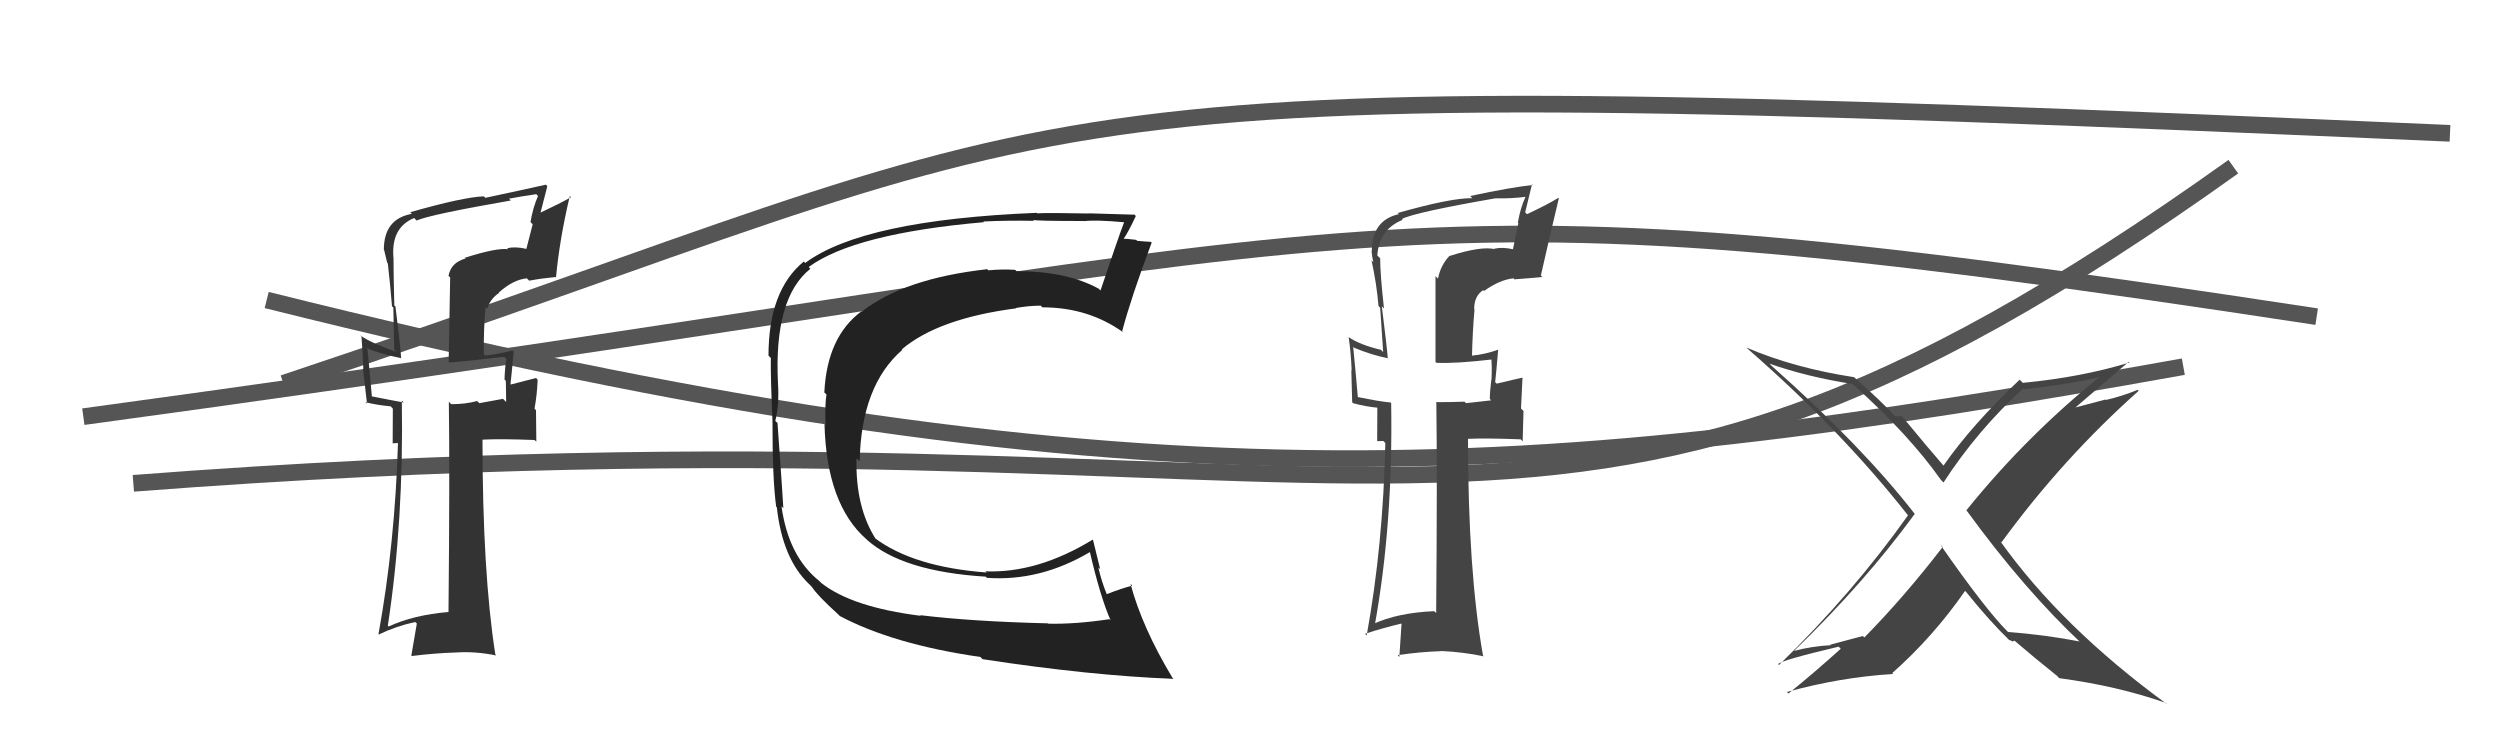
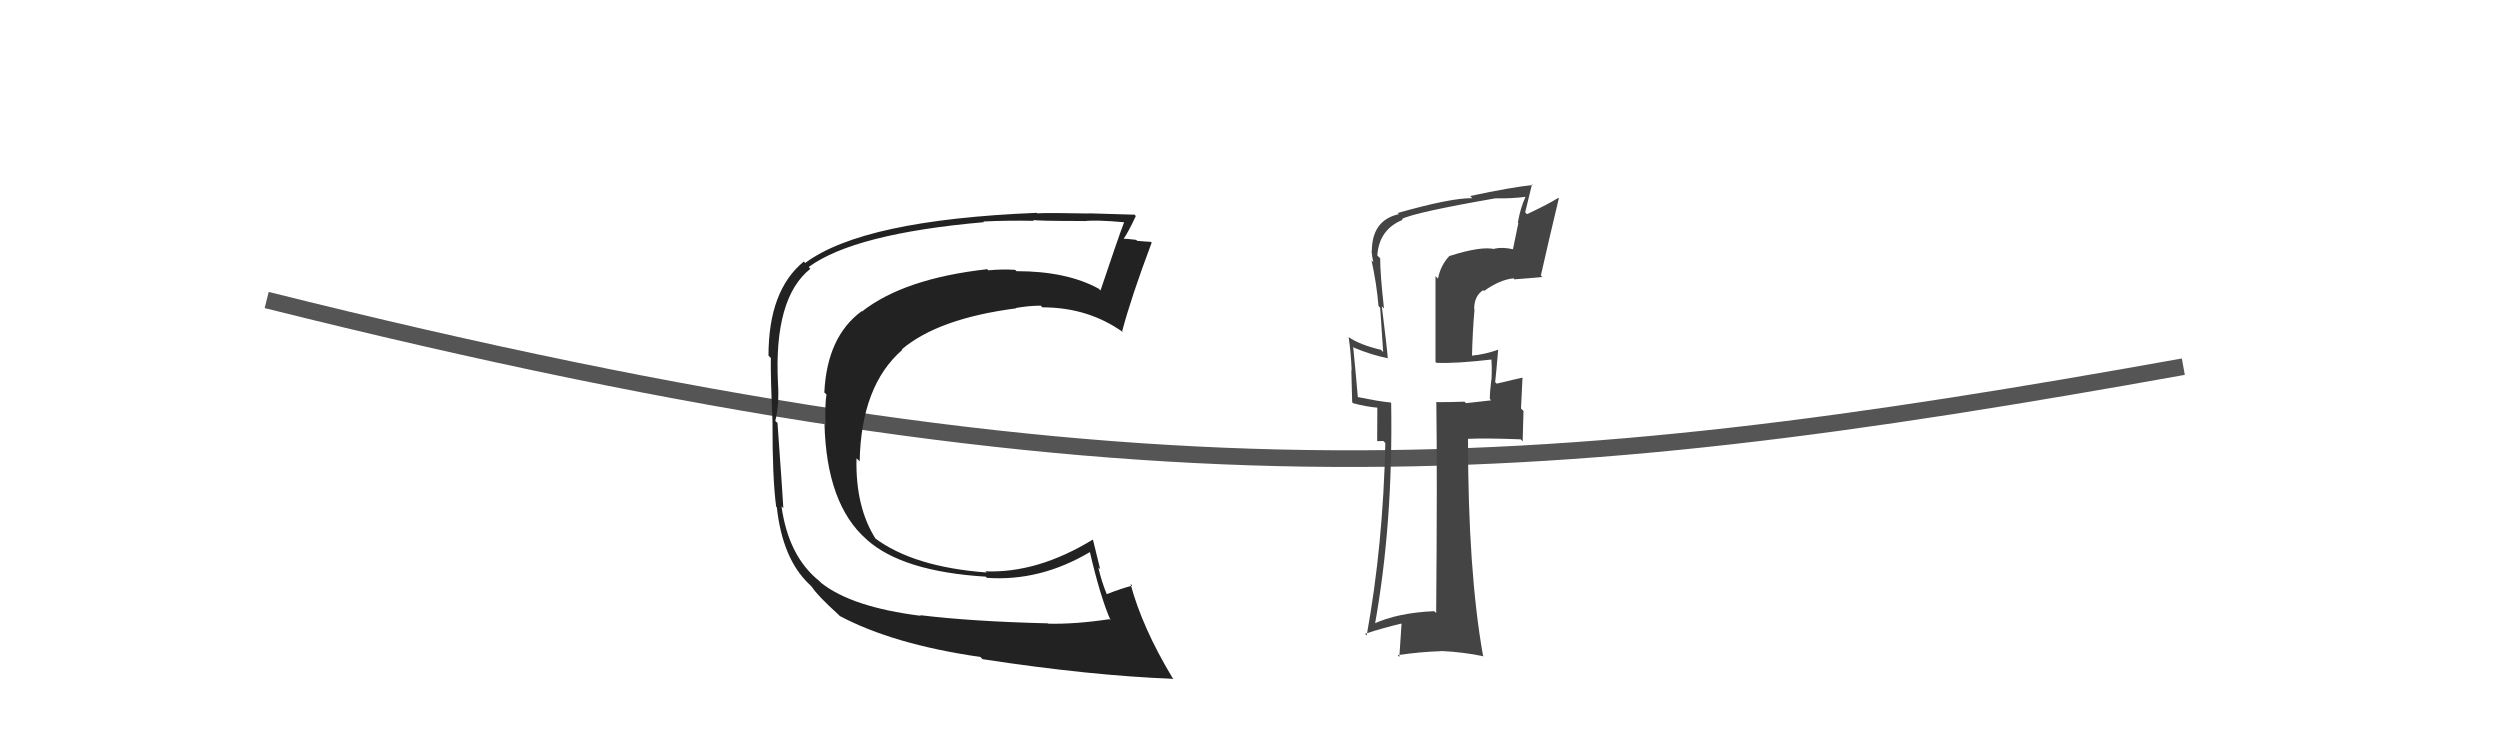
<svg xmlns="http://www.w3.org/2000/svg" width="150" height="44" viewBox="0,0,150,44">
-   <path d="M8 29 C86 23,92 40,134 10" stroke="#555" fill="none" />
-   <path d="M17 23 C68 6,56 4,147 8" stroke="#555" fill="none" />
  <path d="M16 18 C68 31,92 29,131 22" stroke="#555" fill="none" />
-   <path d="M5 25 C86 14,80 10,139 19" stroke="#555" fill="none" />
-   <path fill="#333" d="M27.91 15.50L27.79 15.37L27.93 15.51Q27.06 15.75 26.91 16.55L27.01 16.65L26.92 21.70L26.97 21.75Q28.03 21.67 30.24 21.41L30.27 21.43L30.39 21.55Q30.30 21.92 30.27 22.76L30.27 22.77L30.35 22.85Q30.37 23.66 30.37 24.12L30.18 23.93L28.76 24.19L28.63 24.06Q27.95 24.25 27.08 24.25L27.01 24.19L26.93 24.10Q26.99 28.35 26.91 36.73L26.82 36.64L26.90 36.72Q24.80 36.90 23.32 37.59L23.19 37.46L23.27 37.54Q24.23 31.27 24.11 24.03L24.22 24.14L24.23 24.15Q23.50 24.02 22.20 23.76L22.14 23.70L22.32 23.87Q22.23 22.80 22.04 20.85L21.99 20.81L22.13 20.95Q23.08 21.29 24.03 21.48L24.01 21.45L24.07 21.52Q24.04 20.87 23.73 18.40L23.76 18.42L23.66 18.33Q23.61 16.44 23.61 15.49L23.51 15.39L23.61 15.50Q23.44 13.66 24.85 13.08L25.00 13.24L25.00 13.23Q25.82 12.87 30.65 12.03L30.57 11.95L30.54 11.92Q31.34 11.77 32.18 11.65L32.22 11.70L32.28 11.76Q31.98 12.44 31.83 13.32L31.96 13.46L31.58 14.94L31.57 14.93Q30.93 14.78 30.43 14.89L30.48 14.94L30.48 14.95Q29.79 14.86 27.88 15.47ZM33.39 16.67L33.23 16.51L33.36 16.64Q33.58 14.31 34.19 11.76L34.30 11.87L34.26 11.83Q33.66 12.18 32.36 12.79L32.41 12.84L32.84 11.17L32.75 11.08Q31.60 11.34 29.12 11.87L29.04 11.79L29.03 11.78Q27.82 11.82 24.62 12.73L24.64 12.76L24.71 12.83Q23.03 13.13 23.03 14.99L23.18 15.14L23.05 15.01Q23.15 15.42 23.23 15.76L23.25 15.78L23.27 15.81Q23.41 17.04 23.52 18.38L23.60 18.45L23.65 20.98L23.79 21.12Q22.26 20.58 21.61 20.12L21.75 20.26L21.69 20.20Q21.76 21.11 21.80 22.14L21.78 22.12L22.02 24.22L21.92 24.13Q22.64 24.31 23.44 24.38L23.57 24.52L23.56 26.60L23.92 26.58L23.88 26.54Q23.70 32.60 22.71 38.04L22.82 38.15L22.73 38.07Q23.73 37.58 24.91 37.32L25.01 37.41L24.68 39.33L24.71 39.36Q26.06 39.19 27.35 39.15L27.28 39.08L27.35 39.15Q28.53 39.07 29.78 39.33L29.79 39.34L29.72 39.27Q28.95 34.35 28.95 26.39L28.93 26.38L28.94 26.38Q29.98 26.32 32.07 26.40L32.18 26.50L32.16 24.61L32.07 24.52Q32.22 23.73 32.26 22.78L32.17 22.69L32.16 22.68Q31.72 22.80 30.65 23.07L30.68 23.10L30.63 23.05Q30.70 22.44 30.82 21.10L30.68 20.97L30.74 21.03Q29.90 21.25 29.10 21.33L28.99 21.22L29.03 21.26Q29.01 19.83 29.13 18.43L29.18 18.48L29.23 18.53Q29.42 17.92 29.95 17.57L29.92 17.54L29.93 17.55Q30.79 16.78 31.61 16.70L31.58 16.67L31.75 16.84Q32.50 16.70 33.34 16.62Z" />
  <path fill="#444" d="M86.98 15.37L87.00 15.39L86.97 15.35Q86.43 15.92 86.28 16.72L86.13 16.57L86.13 21.71L86.19 21.77Q87.39 21.82 89.59 21.56L89.64 21.60L89.47 21.43Q89.53 21.95 89.49 22.79L89.39 22.68L89.48 22.78Q89.39 23.48 89.39 23.94L89.47 24.02L87.96 24.19L87.87 24.10Q87.02 24.13 86.15 24.13L86.13 24.11L86.18 24.16Q86.24 28.41 86.17 36.78L86.05 36.67L86.06 36.67Q83.86 36.76 82.37 37.45L82.45 37.52L82.48 37.55Q83.59 31.43 83.47 24.19L83.34 24.06L83.44 24.15Q82.76 24.09 81.46 23.82L81.48 23.83L81.47 23.83Q81.38 22.74 81.19 20.80L81.30 20.92L81.26 20.87Q82.30 21.30 83.25 21.49L83.37 21.62L83.27 21.52Q83.22 20.85 82.91 18.38L82.89 18.36L83.04 18.51Q82.81 16.45 82.81 15.50L82.65 15.34L82.64 15.32Q82.75 13.76 84.16 13.19L84.05 13.08L84.11 13.14Q84.89 12.74 89.72 11.90L89.81 11.99L89.73 11.90Q90.70 11.92 91.53 11.81L91.38 11.65L91.53 11.81Q91.22 12.48 91.07 13.36L91.10 13.39L90.78 14.94L90.80 14.96Q90.16 14.81 89.66 14.92L89.55 14.82L89.68 14.95Q88.88 14.75 86.97 15.36ZM92.51 16.59L92.45 16.53L92.45 16.54Q92.92 14.45 93.53 11.90L93.53 11.90L93.50 11.87Q92.92 12.24 91.62 12.85L91.51 12.74L91.92 11.06L91.97 11.10Q90.69 11.23 88.21 11.76L88.32 11.87L88.34 11.89Q87.06 11.87 83.86 12.78L83.96 12.88L83.93 12.85Q82.31 13.21 82.31 15.08L82.32 15.08L82.29 15.05Q82.32 15.39 82.40 15.73L82.29 15.62L82.29 15.62Q82.60 17.03 82.71 18.36L82.81 18.47L82.99 21.12L82.86 20.99Q81.56 20.68 80.91 20.22L80.99 20.30L80.92 20.23Q81.06 21.21 81.10 22.23L81.08 22.22L81.13 24.13L81.18 24.19Q81.93 24.40 82.73 24.47L82.64 24.39L82.63 26.47L83.00 26.46L83.12 26.58Q82.99 32.69 82.00 38.13L81.89 38.02L81.90 38.03Q83.01 37.66 84.19 37.39L84.10 37.31L83.96 39.42L83.86 39.31Q85.18 39.11 86.47 39.07L86.43 39.02L86.47 39.06Q87.78 39.12 89.03 39.38L89.07 39.42L88.98 39.33Q88.08 34.28 88.08 26.32L88.09 26.34L88.09 26.33Q89.14 26.28 91.24 26.36L91.36 26.48L91.41 24.66L91.26 24.51Q91.31 23.62 91.35 22.67L91.40 22.71L91.34 22.66Q90.87 22.76 89.80 23.02L89.85 23.06L89.71 22.93Q89.78 22.31 89.89 20.98L89.95 21.04L89.90 20.98Q89.11 21.26 88.31 21.34L88.22 21.25L88.32 21.35Q88.35 19.97 88.47 18.56L88.40 18.50L88.45 18.55Q88.45 17.75 88.99 17.41L89.07 17.49L89.04 17.46Q89.99 16.78 90.81 16.70L90.95 16.84L90.86 16.76Q91.70 16.70 92.54 16.62Z" />
-   <path fill="#222" d="M55.12 36.83L55.13 36.83L55.25 36.95Q51.11 36.43 49.28 34.98L49.24 34.94L49.17 34.87Q47.31 33.39 46.89 30.38L46.97 30.46L47.00 30.49Q46.99 30.14 46.65 25.38L46.49 25.23L46.52 25.25Q46.76 24.27 46.68 23.01L46.50 22.84L46.68 23.01Q46.42 17.88 48.62 16.13L48.66 16.17L48.52 16.02Q51.27 14.01 59.04 13.33L59.07 13.36L59.00 13.29Q60.41 13.22 62.05 13.25L62.09 13.29L61.98 13.19Q62.06 13.26 65.03 13.26L65.03 13.27L65.03 13.27Q65.78 13.18 67.50 13.34L67.46 13.30L67.46 13.30Q67.06 14.35 66.03 17.43L66.07 17.47L65.92 17.32Q64.00 16.27 60.99 16.27L60.99 16.27L60.91 16.19Q60.10 16.14 59.30 16.22L59.25 16.17L59.24 16.15Q54.24 16.71 51.72 18.69L51.75 18.72L51.70 18.67Q49.62 20.20 49.46 23.55L49.57 23.65L49.59 23.67Q49.49 24.22 49.53 25.48L49.55 25.50L49.47 25.43Q49.59 30.26 51.99 32.36L52.10 32.47L52.02 32.39Q54.15 34.29 59.14 34.60L59.17 34.62L59.21 34.67Q62.41 34.90 65.42 33.11L65.38 33.07L65.38 33.07Q66.03 35.86 66.64 37.23L66.59 37.17L66.57 37.15Q64.51 37.46 62.88 37.42L62.75 37.29L62.85 37.40Q58.33 37.29 55.21 36.91ZM70.37 40.69L70.41 40.73L70.33 40.64Q68.52 37.62 67.83 35.03L67.94 35.14L67.94 35.14Q67.39 35.27 66.40 35.65L66.40 35.65L66.41 35.66Q66.09 34.89 65.90 34.05L66.01 34.15L65.58 32.39L65.56 32.38Q62.25 34.40 59.13 34.28L59.05 34.21L59.20 34.35Q54.79 34.02 52.47 32.27L52.54 32.33L52.55 32.35Q51.32 30.43 51.39 27.50L51.39 27.50L51.58 27.68Q51.67 23.13 54.14 20.99L54.17 21.02L54.11 20.96Q56.29 19.11 60.97 18.50L60.85 18.38L60.95 18.48Q61.73 18.34 62.45 18.34L62.38 18.27L62.54 18.44Q65.32 18.44 67.42 19.96L67.31 19.85L67.33 19.87Q67.88 17.80 69.10 14.56L69.14 14.59L69.05 14.51Q68.78 14.50 68.23 14.45L68.17 14.39L68.17 14.39Q67.60 14.32 67.33 14.32L67.42 14.40L67.39 14.37Q67.69 13.95 68.15 12.96L67.96 12.77L68.06 12.88Q67.84 12.88 65.34 12.80L65.33 12.79L65.35 12.81Q62.89 12.76 62.24 12.80L62.25 12.81L62.21 12.77Q51.78 13.19 48.31 15.78L48.18 15.64L48.23 15.69Q46.11 17.42 46.11 21.34L46.20 21.43L46.25 21.48Q46.23 22.57 46.35 25.27L46.31 25.24L46.35 25.28Q46.34 28.69 46.57 30.40L46.58 30.41L46.61 30.44Q46.95 33.53 48.55 35.05L48.59 35.09L48.71 35.21Q49.04 35.73 50.30 36.87L50.43 37.00L50.37 36.95Q53.57 38.66 58.83 39.42L58.87 39.47L58.95 39.55Q65.42 40.54 70.41 40.73Z" />
-   <path fill="#444" d="M124.88 38.59L124.85 38.56L124.79 38.49Q122.66 38.08 120.49 37.92L120.45 37.89L120.45 37.89Q119.09 36.52 116.42 32.68L116.48 32.74L116.56 32.82Q114.26 35.81 111.86 38.25L111.77 38.16L109.82 38.68L109.85 38.71Q108.66 38.78 107.67 39.05L107.63 39.00L107.66 39.04Q111.88 34.95 114.88 30.84L114.90 30.85L114.89 30.84Q111.73 26.77 106.32 21.97L106.30 21.95L106.17 21.82Q108.45 22.62 111.16 23.04L111.11 22.99L111.22 23.10Q114.56 26.10 116.46 28.80L116.46 28.80L116.61 28.95Q118.65 25.81 121.40 23.30L121.39 23.30L121.45 23.35Q124.51 23.02 126.33 22.53L126.31 22.51L126.22 22.42Q121.67 26.05 117.98 30.62L118.07 30.71L118.01 30.65Q121.47 35.40 124.93 38.64ZM127.76 21.75L127.79 21.78L127.77 21.75Q124.91 22.63 121.37 22.97L121.27 22.87L121.18 22.78Q118.32 25.48 116.60 27.95L116.59 27.94L116.75 28.10Q115.72 26.92 114.09 24.94L114.07 24.92L113.95 24.99L113.92 24.97Q113.83 24.98 113.71 24.98L113.67 24.94L113.78 25.05Q112.84 24.03 111.20 22.59L111.35 22.74L111.24 22.63Q107.65 22.08 104.80 20.86L104.82 20.89L104.84 20.91Q110.48 25.82 114.51 30.96L114.46 30.91L114.48 30.92Q111.16 35.60 106.74 39.90L106.69 39.85L106.69 39.85Q106.81 39.63 110.32 38.80L110.47 38.95L110.45 38.92Q108.95 40.28 107.31 41.61L107.26 41.56L107.21 41.52Q110.43 40.63 113.59 40.44L113.50 40.34L113.54 40.38Q116.00 38.20 117.90 35.46L117.91 35.46L117.97 35.52Q119.35 37.24 120.57 38.42L120.51 38.37L120.53 38.39Q120.69 38.43 120.76 38.51L120.74 38.49L120.88 38.44L120.94 38.50Q122.08 39.48 123.42 40.55L123.54 40.68L123.55 40.69Q127.07 41.16 129.96 42.18L129.90 42.12L130.02 42.25Q123.69 37.63 120.00 32.45L120.05 32.51L120.09 32.54Q123.75 27.52 128.32 23.45L128.41 23.53L128.26 23.39Q127.34 23.77 126.35 24.00L126.33 23.97L124.37 24.49L124.42 24.54Q125.55 23.57 127.72 21.71Z" />
+   <path fill="#222" d="M55.12 36.83L55.13 36.83L55.25 36.95Q51.11 36.43 49.28 34.98L49.24 34.94L49.17 34.87Q47.31 33.39 46.89 30.38L46.97 30.46L47.00 30.49Q46.99 30.14 46.65 25.38L46.49 25.23L46.52 25.25Q46.76 24.27 46.68 23.01L46.50 22.84L46.68 23.01Q46.42 17.88 48.62 16.13L48.66 16.17L48.52 16.02Q51.27 14.01 59.04 13.33L59.07 13.36L59.00 13.29Q60.41 13.22 62.05 13.25L62.09 13.29L61.98 13.19Q62.06 13.26 65.03 13.26L65.03 13.27L65.03 13.27Q65.78 13.18 67.50 13.34L67.46 13.30L67.46 13.30Q67.06 14.35 66.03 17.43L66.07 17.47L65.92 17.32Q64.00 16.27 60.99 16.27L60.99 16.27L60.91 16.19Q60.10 16.14 59.30 16.22L59.25 16.17L59.24 16.15Q54.24 16.71 51.72 18.69L51.75 18.72L51.70 18.67Q49.62 20.20 49.46 23.55L49.57 23.65L49.59 23.67Q49.49 24.22 49.53 25.48L49.55 25.50L49.47 25.43Q49.59 30.26 51.99 32.36L52.10 32.47L52.02 32.39Q54.15 34.29 59.14 34.60L59.17 34.62L59.21 34.67Q62.41 34.90 65.42 33.11L65.38 33.07L65.38 33.07Q66.03 35.86 66.64 37.23L66.59 37.17L66.57 37.15Q64.51 37.46 62.88 37.42L62.75 37.29L62.85 37.40Q58.33 37.29 55.21 36.91ZM70.37 40.69L70.41 40.73L70.33 40.64Q68.52 37.62 67.83 35.03L67.94 35.14L67.94 35.14Q67.39 35.27 66.40 35.65L66.40 35.65L66.41 35.66Q66.09 34.89 65.90 34.05L66.01 34.15L65.58 32.39L65.56 32.38Q62.25 34.40 59.13 34.28L59.05 34.21L59.20 34.35Q54.79 34.02 52.47 32.27L52.54 32.33L52.55 32.35Q51.32 30.43 51.39 27.50L51.39 27.50L51.58 27.68Q51.67 23.13 54.14 20.99L54.17 21.02L54.11 20.96Q56.29 19.11 60.97 18.50L60.85 18.38L60.95 18.48Q61.73 18.34 62.45 18.34L62.38 18.27L62.54 18.44Q65.32 18.44 67.42 19.96L67.33 19.87Q67.88 17.80 69.10 14.56L69.14 14.59L69.05 14.51Q68.78 14.50 68.23 14.45L68.17 14.39L68.17 14.39Q67.60 14.32 67.33 14.32L67.42 14.40L67.39 14.37Q67.69 13.95 68.15 12.96L67.96 12.77L68.06 12.88Q67.84 12.88 65.34 12.80L65.33 12.79L65.35 12.81Q62.89 12.76 62.24 12.80L62.25 12.81L62.21 12.77Q51.78 13.19 48.31 15.78L48.18 15.64L48.23 15.69Q46.11 17.42 46.11 21.34L46.20 21.43L46.25 21.48Q46.23 22.57 46.35 25.27L46.31 25.24L46.35 25.28Q46.34 28.69 46.57 30.40L46.58 30.41L46.61 30.44Q46.95 33.53 48.55 35.05L48.59 35.09L48.71 35.21Q49.04 35.73 50.30 36.87L50.43 37.00L50.37 36.95Q53.57 38.66 58.83 39.42L58.87 39.47L58.95 39.55Q65.42 40.54 70.41 40.73Z" />
</svg>